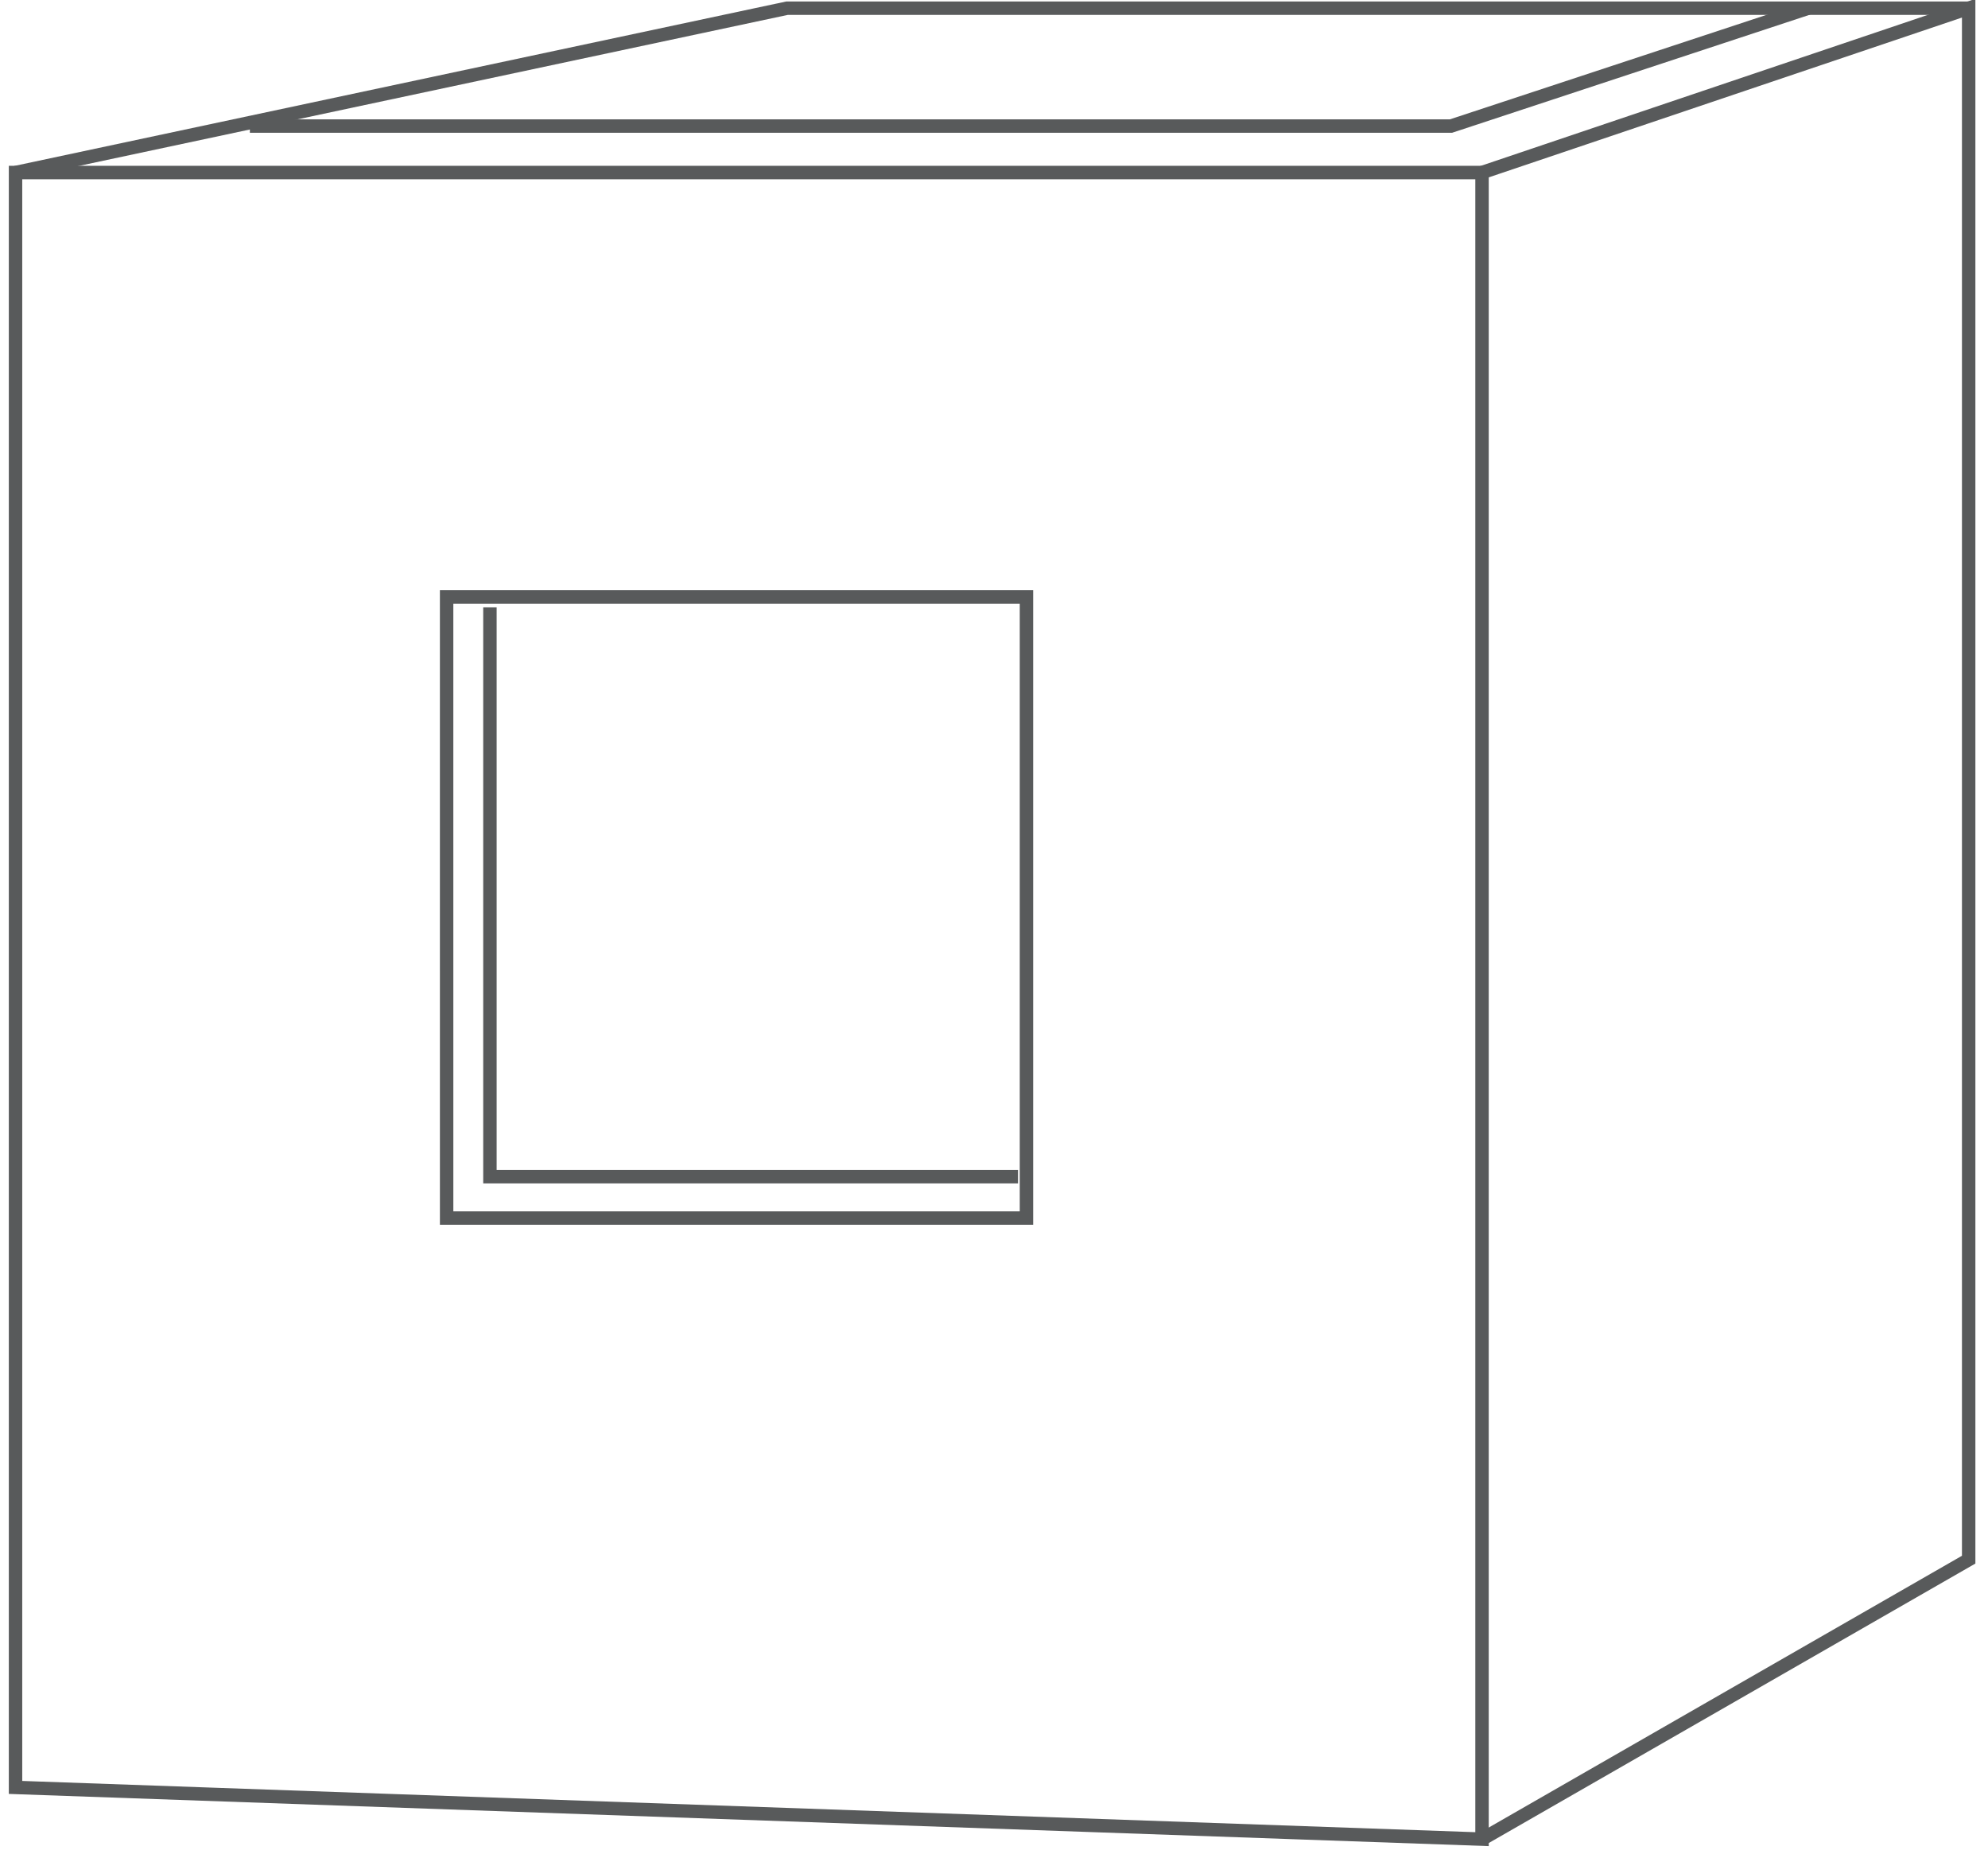
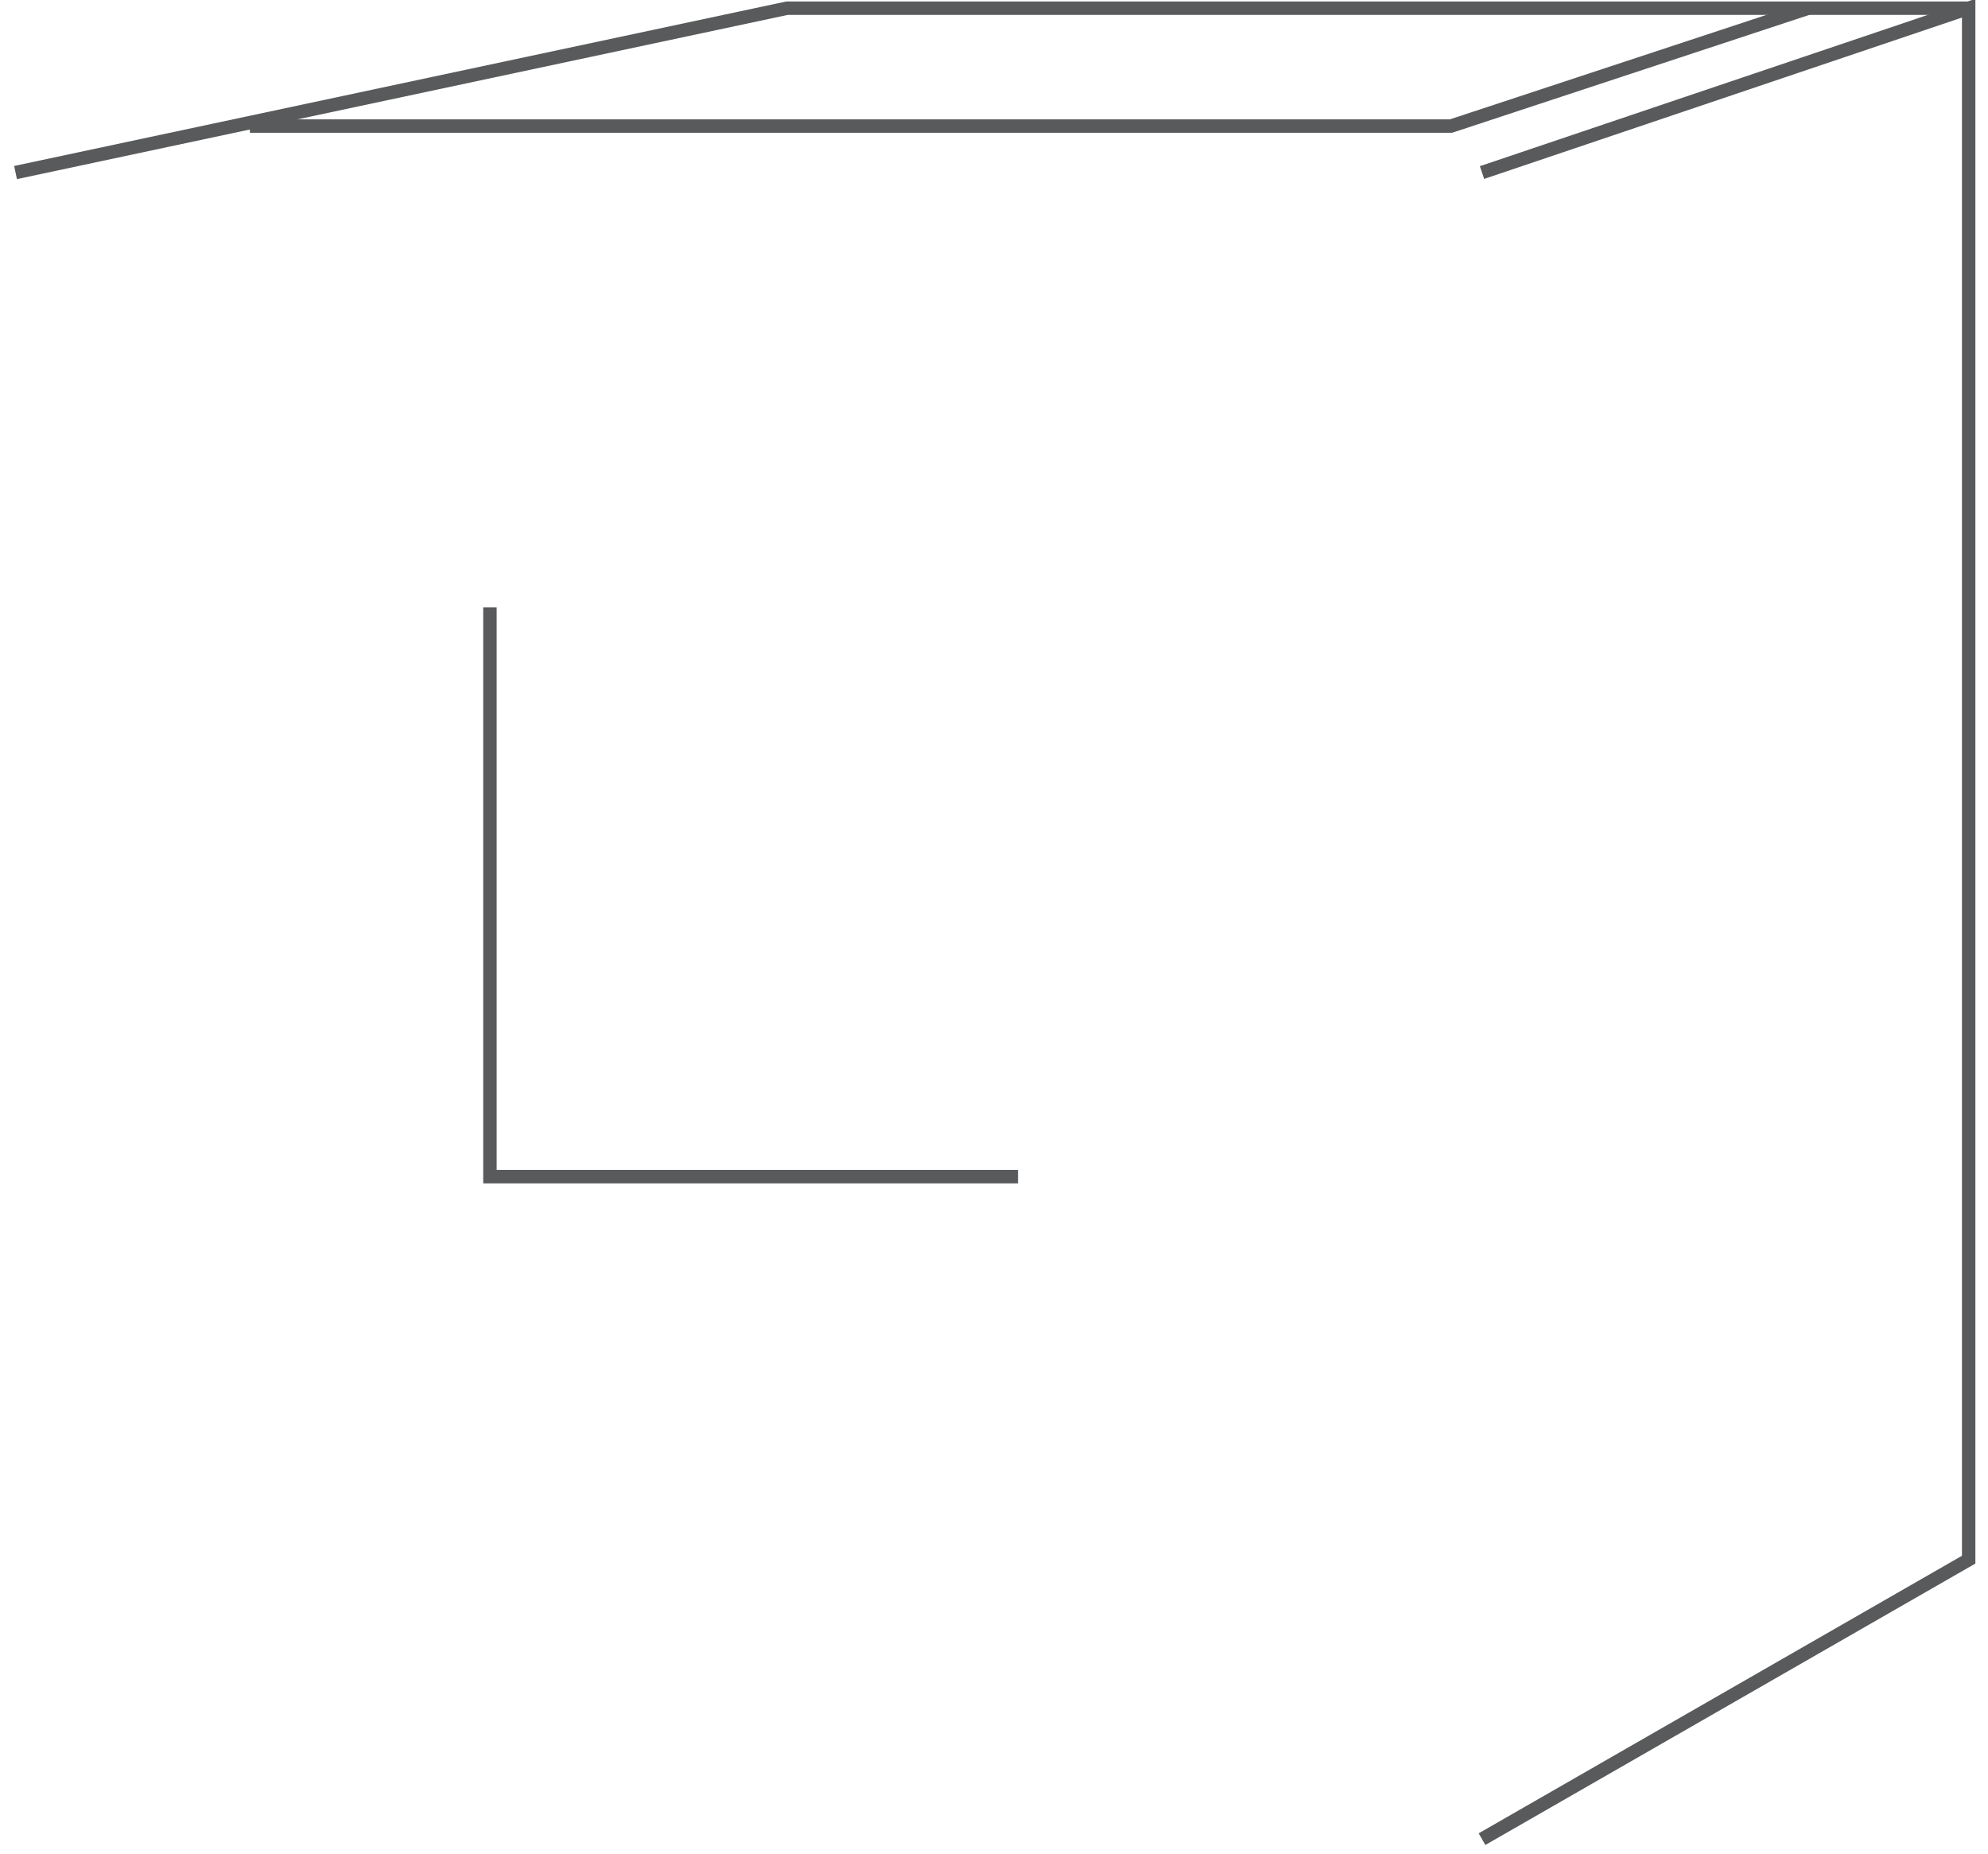
<svg xmlns="http://www.w3.org/2000/svg" width="148" height="138" viewBox="0 0 148 138">
  <g fill="none" fill-rule="evenodd" stroke="#585A5B">
-     <path d="M1.156 12.843h109.176V136.89L1.156 133.04z" />
-     <path d="M33.25 90.66h43.167V44.432H33.249z" />
    <path d="M75.788 87.58H36.474V45.2M110.331 12.843L146.561.61v115.477l-36.23 20.803" />
    <path d="M1.156 12.843L58.59.61h87.972" />
    <path d="M18.602 9.384h89.417L134.613.61" />
  </g>
</svg>